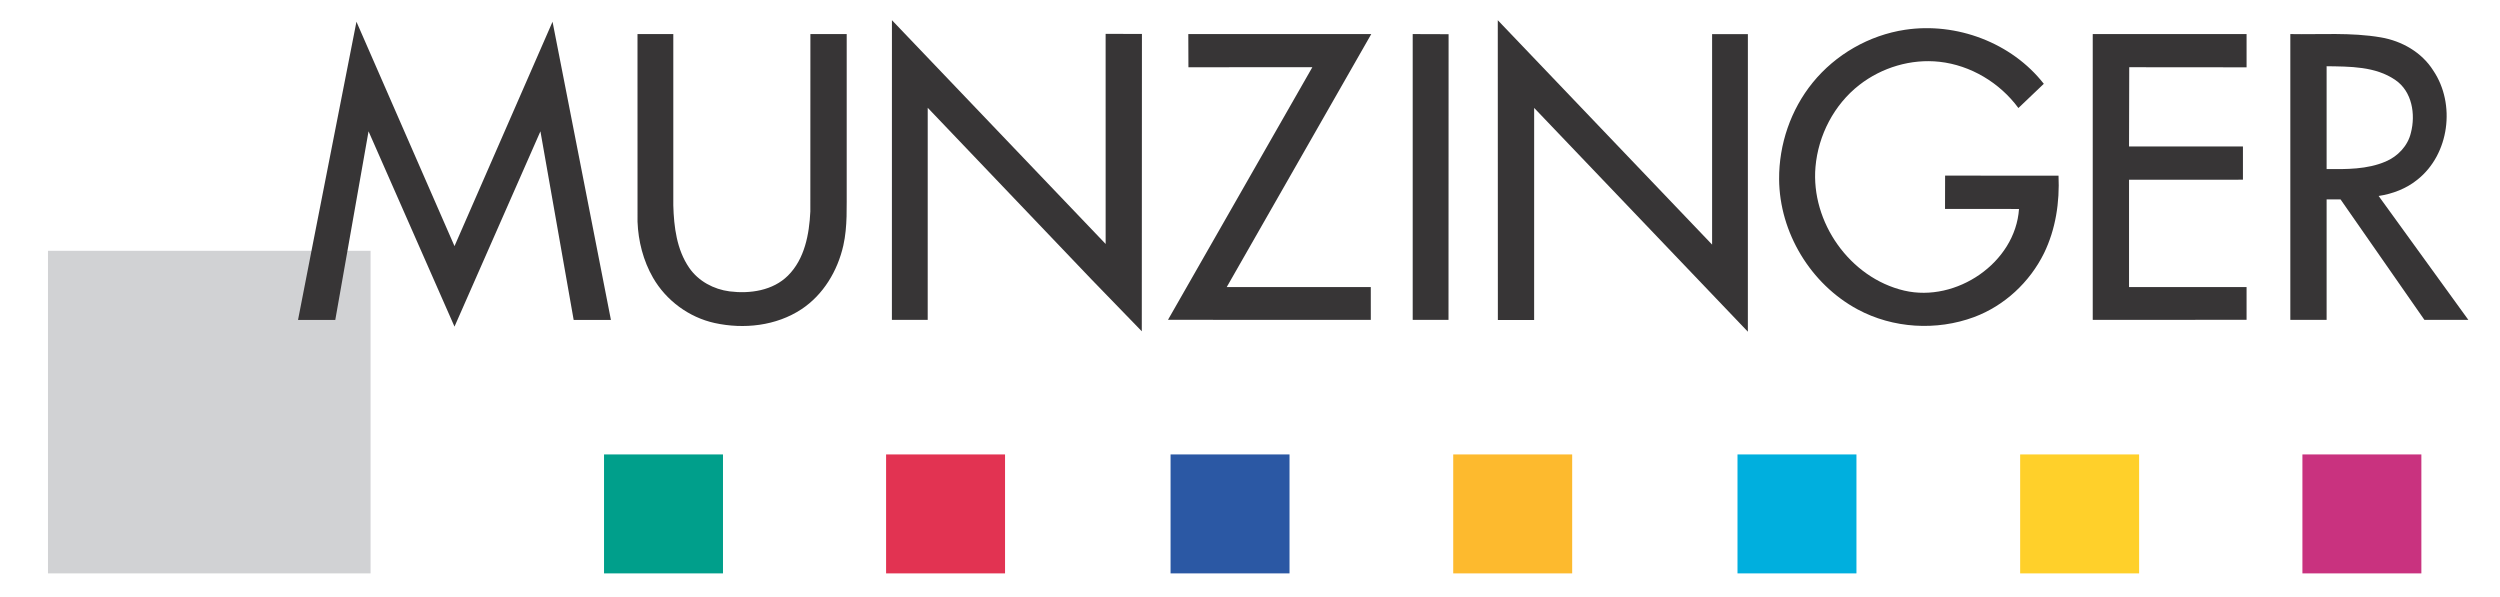
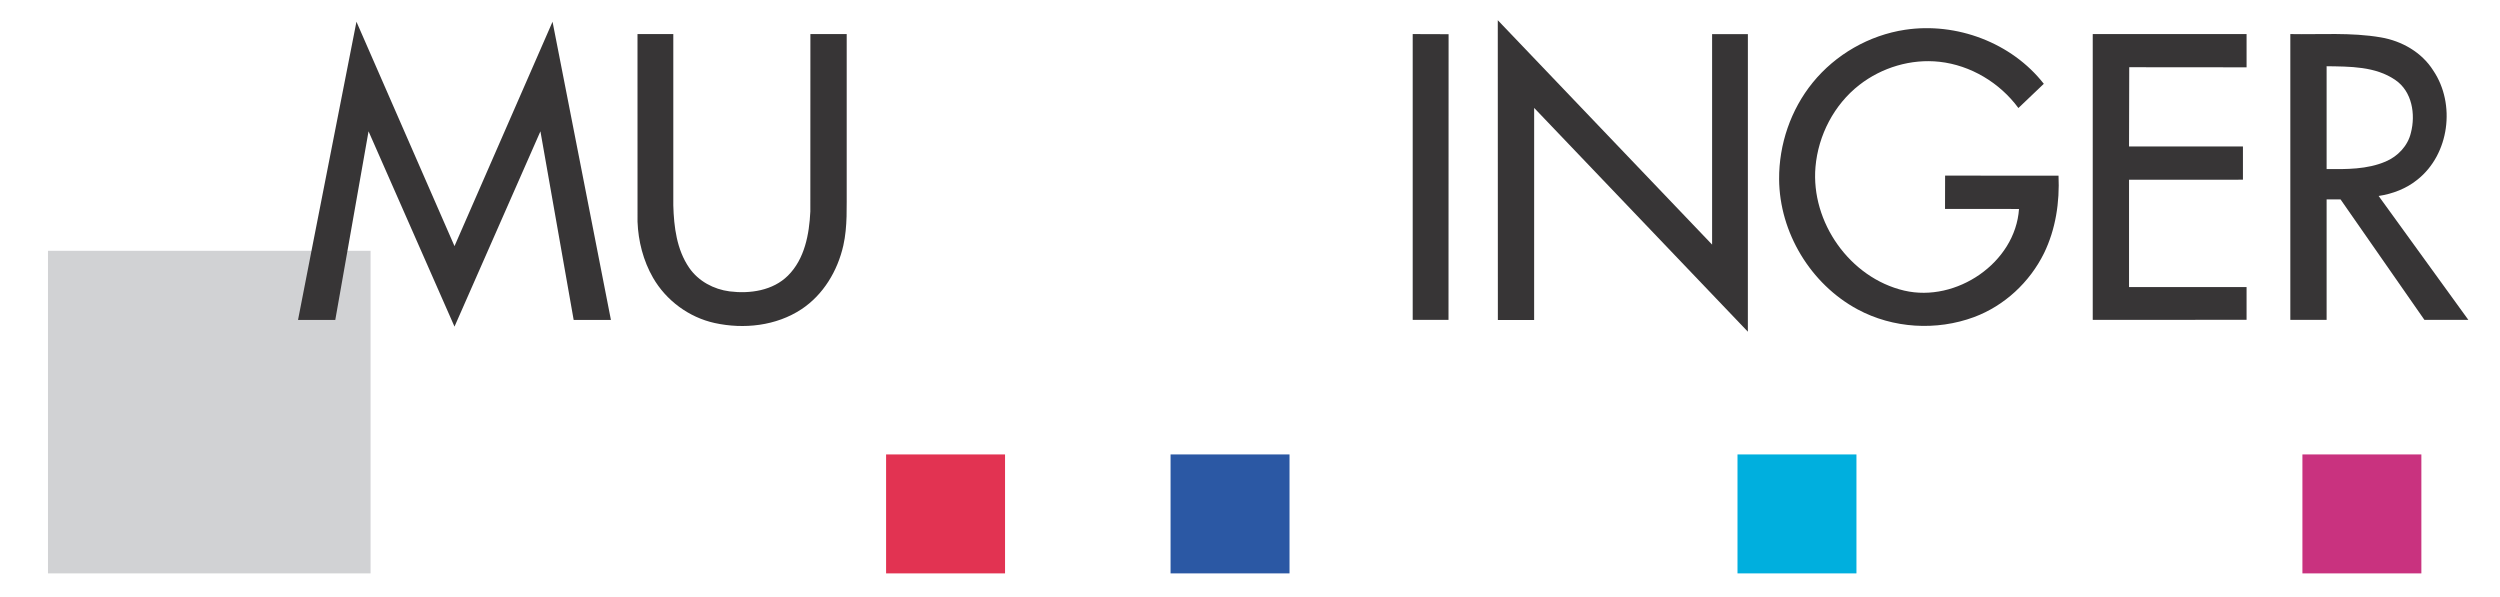
<svg xmlns="http://www.w3.org/2000/svg" height="296" width="1240">
  <rect height="160" width="160" y="124.4" x="23.8" fill="#d1d2d4" />
-   <rect height="59" width="59" y="225.4" x="299.6" fill="#009f8b" />
  <rect height="59" width="59" y="225.4" x="439.5" fill="#e23352" />
  <rect height="59" width="59" y="225.4" x="580.6" fill="#2b58a4" />
-   <rect height="59" width="59" y="225.4" x="720.8" fill="#fdba2e" />
  <rect height="59" width="59" y="225.4" x="861.8" fill="#00afde" />
-   <rect height="59" width="59" y="225.4" x="1002" fill="#ffd02a" />
  <rect height="59" width="59" y="225.4" x="1142" fill="#c9327f" />
  <g fill="#373536">
    <path d="m176.8 10.78 48.63 111.3 48.63-111.3 28.96 147.9h-18.48l-16.49-93.54-42.62 96.86-42.63-96.86-10.03 56.86-6.47 36.69h-18.48l7.15-36.67z" />
-     <path d="m442.4 10.01 106 111-0.01-104.2 18.01 0.013-0.07 147.5-25.07-25.86-81.11-85-0.01 105.2-17.76-0.01z" />
    <path d="m742.9 10.02 106.3 111.3v-104.4l17.75 0.003-0.01 147.6-106-111-0.01 105.2-17.99-0.01z" />
    <path d="m944.9 14.77c25.51-3.86 52.88 6.381 68.83 26.8l-12.6 12.01c-9.21-12.52-23.66-21.22-39.12-22.93-14.09-1.563-28.63 2.797-39.8 11.5-12.49 9.738-20.36 24.89-21.73 40.64-2.37 27.4 17.06 55.05 44.04 61.36 25.74 6.01 55.09-13.78 56.91-40.5l-36.7-0.01 0.04-16.53 56.26 0.02c0.6 13.15-1.4 26.57-7.2 38.47-7.1 14.4-19.64 26.07-34.68 31.67-18.64 6.92-40.21 5.65-57.78-3.81-23.28-12.55-38.77-38.12-38.93-64.6-0.1-17.26 5.78-34.48 16.65-47.87 11.35-13.98 27.98-23.52 45.81-26.22z" />
    <path d="m316.2 16.9 17.76-0.01v84.96c0.29 10.68 1.69 21.99 7.9 31 4.56 6.62 12.16 10.67 20.05 11.68 10.08 1.27 21.43-0.37 28.92-7.82 8.33-8.28 10.55-20.55 11.1-31.8l0.03-88.02h18.01v75.93c-0.08 9.651 0.46 19.44-1.67 28.93-2.83 12.56-9.92 24.46-20.78 31.63-12.54 8.28-28.59 10.01-43.06 6.83-12.73-2.8-24.04-11.15-30.55-22.45-4.85-8.43-7.33-18.12-7.69-27.8z" />
-     <path d="m589.4 16.9h90.75l-71.7 125.5 71.46-0.01 0.01 16.27-100.6-0.03 71.61-125.3-61.47 0.025z" />
    <path d="m700.7 16.9 17.8 0.06-0.04 141.7-17.76-0.01z" />
    <path d="m1038 16.9h76.3v16.49l-58.2-0.05-0.1 39.3 56.5 0.01v16.48l-56.5 0.01v53.25l58.3 0.01v16.23l-76.3 0.02z" />
    <path d="m1136 16.9c14.9 0.29 30.1-0.911 44.9 1.64 10.4 1.77 20.3 7.39 26 16.45 11.2 16.6 8 41.49-7.8 54.07-5.5 4.5-12.4 7.11-19.3 8.14l44.5 61.46-21.8-0.02-41.6-59.75c-2.3 0.01-4.6 0.01-6.9 0.01v59.76l-18 0.01v-141.8m18 15.98v51.01c9.8 0.09 20.1 0.21 29.3-3.75 6-2.54 11-7.77 12.5-14.23 2.4-9.17 0.6-20.53-7.7-26.19-9.9-6.851-22.6-6.66-34.1-6.841z" />
  </g>
</svg>